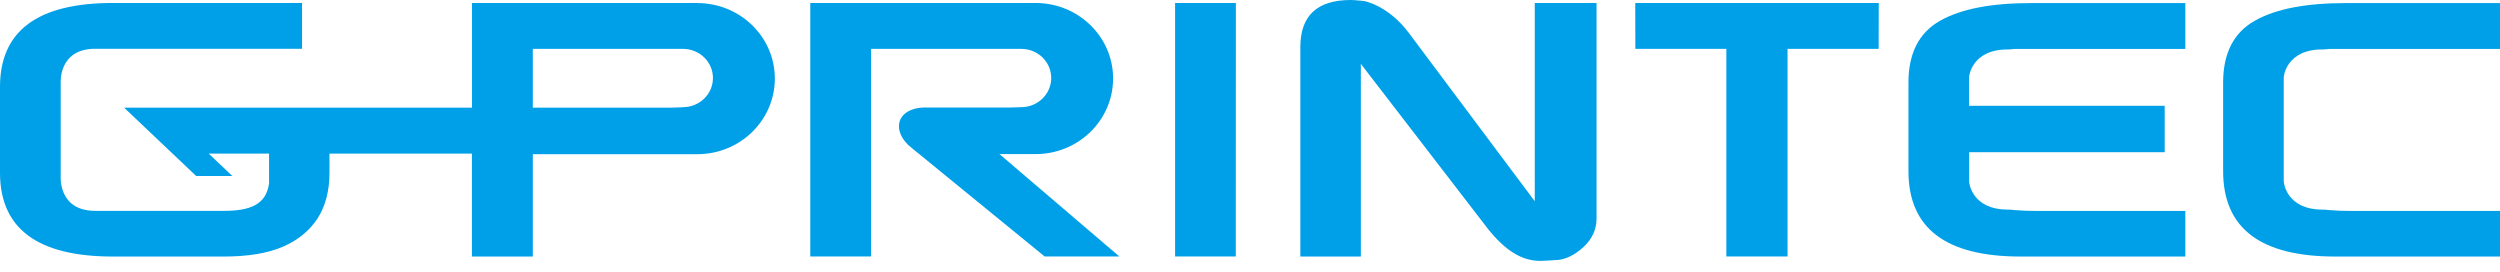
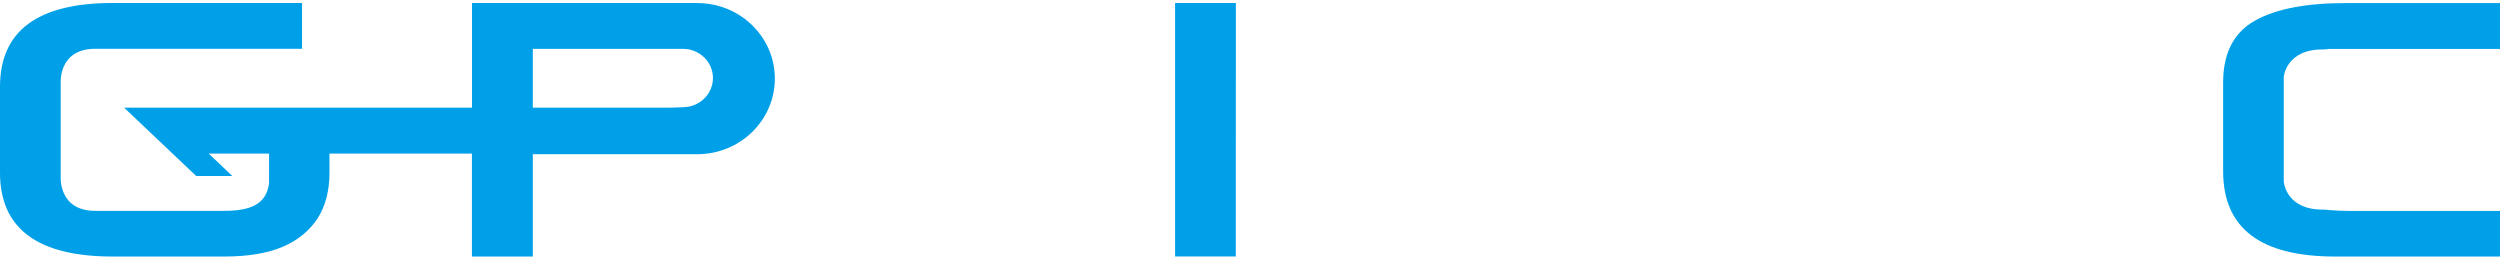
<svg xmlns="http://www.w3.org/2000/svg" width="230" height="25" viewBox="0 0 230 25" fill="none">
  <path d="M108.108 23.593V0.274H113.701L113.692 23.593H108.108Z" fill="#00A0E9" />
-   <path d="M129.629 3.053L141.198 18.513V0.274H146.883V20.097C146.883 21.088 146.492 21.956 145.721 22.69C144.921 23.434 144.14 23.814 143.378 23.912C142.606 23.965 142.07 23.991 141.789 24C140.018 24.044 138.447 23.009 136.903 21.071L125.198 5.876V23.602H119.631V4.336C119.631 1.451 121.166 0 124.272 0C124.508 0 124.78 0.027 125.062 0.053C125.18 0.053 125.343 0.08 125.552 0.106C125.552 0.106 127.768 0.531 129.629 3.053Z" fill="#00A0E9" />
-   <path d="M150.452 4.496L150.443 0.274H172.845L172.836 4.496H164.454V23.593H158.824V4.496H150.452Z" fill="#00A0E9" />
-   <path d="M181.163 9.735H199.152V14H181.163V16.743C181.163 16.743 181.354 19.327 184.814 19.283C184.968 19.283 185.141 19.31 185.331 19.327C185.967 19.381 186.648 19.407 187.374 19.407H201.05V23.602H185.894C178.993 23.602 175.578 20.991 175.578 15.743V7.584C175.578 4.903 176.55 3 178.484 1.911C180.409 0.814 183.215 0.283 186.875 0.283H201.05V4.504H185.322C185.131 4.522 184.959 4.549 184.805 4.549C181.345 4.504 181.154 7.088 181.154 7.088V9.743" fill="#00A0E9" />
  <path d="M210.113 16.743C210.113 16.743 210.304 19.327 213.763 19.283C213.918 19.283 214.09 19.31 214.281 19.327C214.917 19.381 215.598 19.407 216.324 19.407H230V23.602H214.844C207.943 23.602 204.528 20.991 204.528 15.743V7.584C204.528 4.903 205.5 3 207.434 1.911C209.359 0.814 212.165 0.283 215.825 0.283H230V4.504H214.272C214.081 4.522 213.909 4.549 213.754 4.549C210.295 4.504 210.104 7.088 210.104 7.088V16.752L210.113 16.743Z" fill="#00A0E9" />
-   <path d="M96.094 23.593H102.977L91.953 14.177H95.276C99.208 14.177 102.405 11.062 102.405 7.221C102.405 3.381 99.208 0.274 95.276 0.274H94.45H74.545V23.593H80.139V4.496H93.215H93.96C95.485 4.496 96.711 5.699 96.711 7.177C96.711 8.655 95.476 9.858 93.96 9.858L92.843 9.894H85.333C83.98 9.832 82.899 10.372 82.727 11.336C82.609 11.982 82.908 12.673 83.48 13.257V13.274L83.744 13.496C83.816 13.557 83.88 13.611 83.953 13.673L96.094 23.584V23.593Z" fill="#00A0E9" />
  <path d="M64.156 0.274H43.425V9.903H11.415L18.053 16.195H21.376L19.206 14.133H24.754V16.381V16.858C24.5 18.832 22.984 19.398 20.623 19.398H8.709C5.33 19.363 5.585 16.212 5.585 16.212V7.673C5.585 7.673 5.33 4.522 8.709 4.487H27.787V0.274H10.389C3.469 0.274 0 2.832 0 7.991V15.885C0 21.044 3.469 23.602 10.389 23.602H20.577C22.802 23.602 24.591 23.31 26.026 22.699C27.406 22.106 28.478 21.221 29.222 20.088C29.949 18.947 30.312 17.531 30.312 15.912V14.133H43.416V23.602H49.019V14.186H64.156C68.088 14.186 71.285 11.071 71.285 7.23C71.285 3.389 68.088 0.283 64.156 0.283V0.274ZM62.84 9.867L61.723 9.903H59.561H49.019V4.496H62.84C64.356 4.496 65.591 5.699 65.591 7.177C65.591 8.655 64.356 9.858 62.84 9.858V9.867Z" fill="#00A0E9" />
</svg>